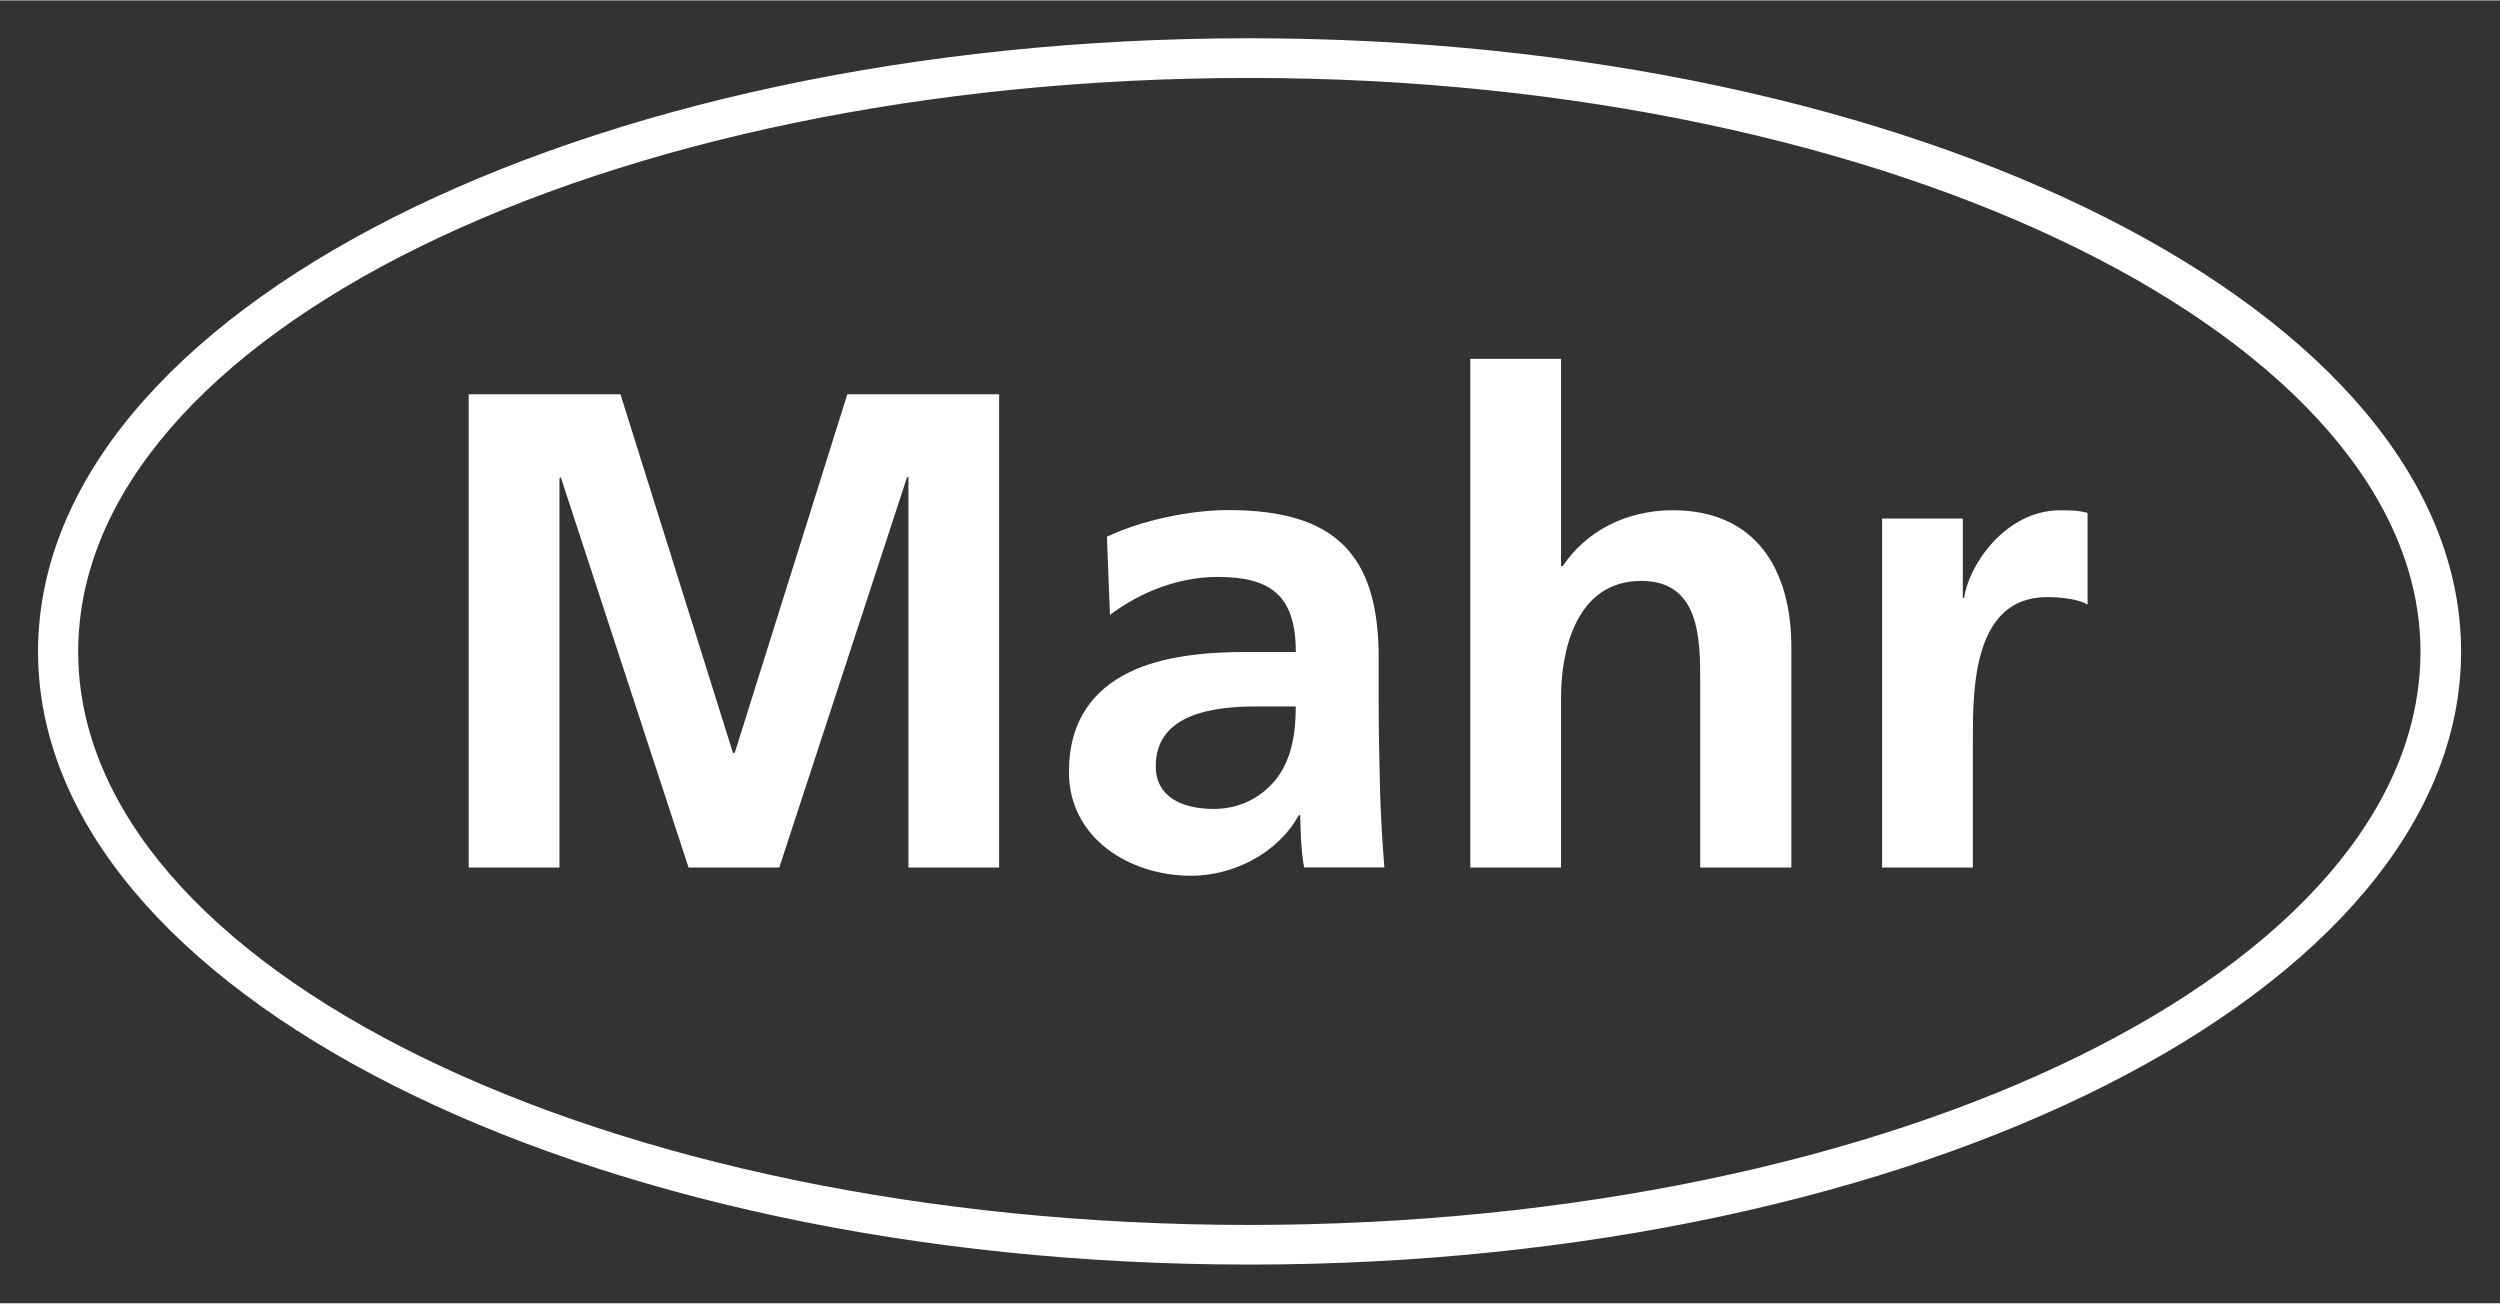
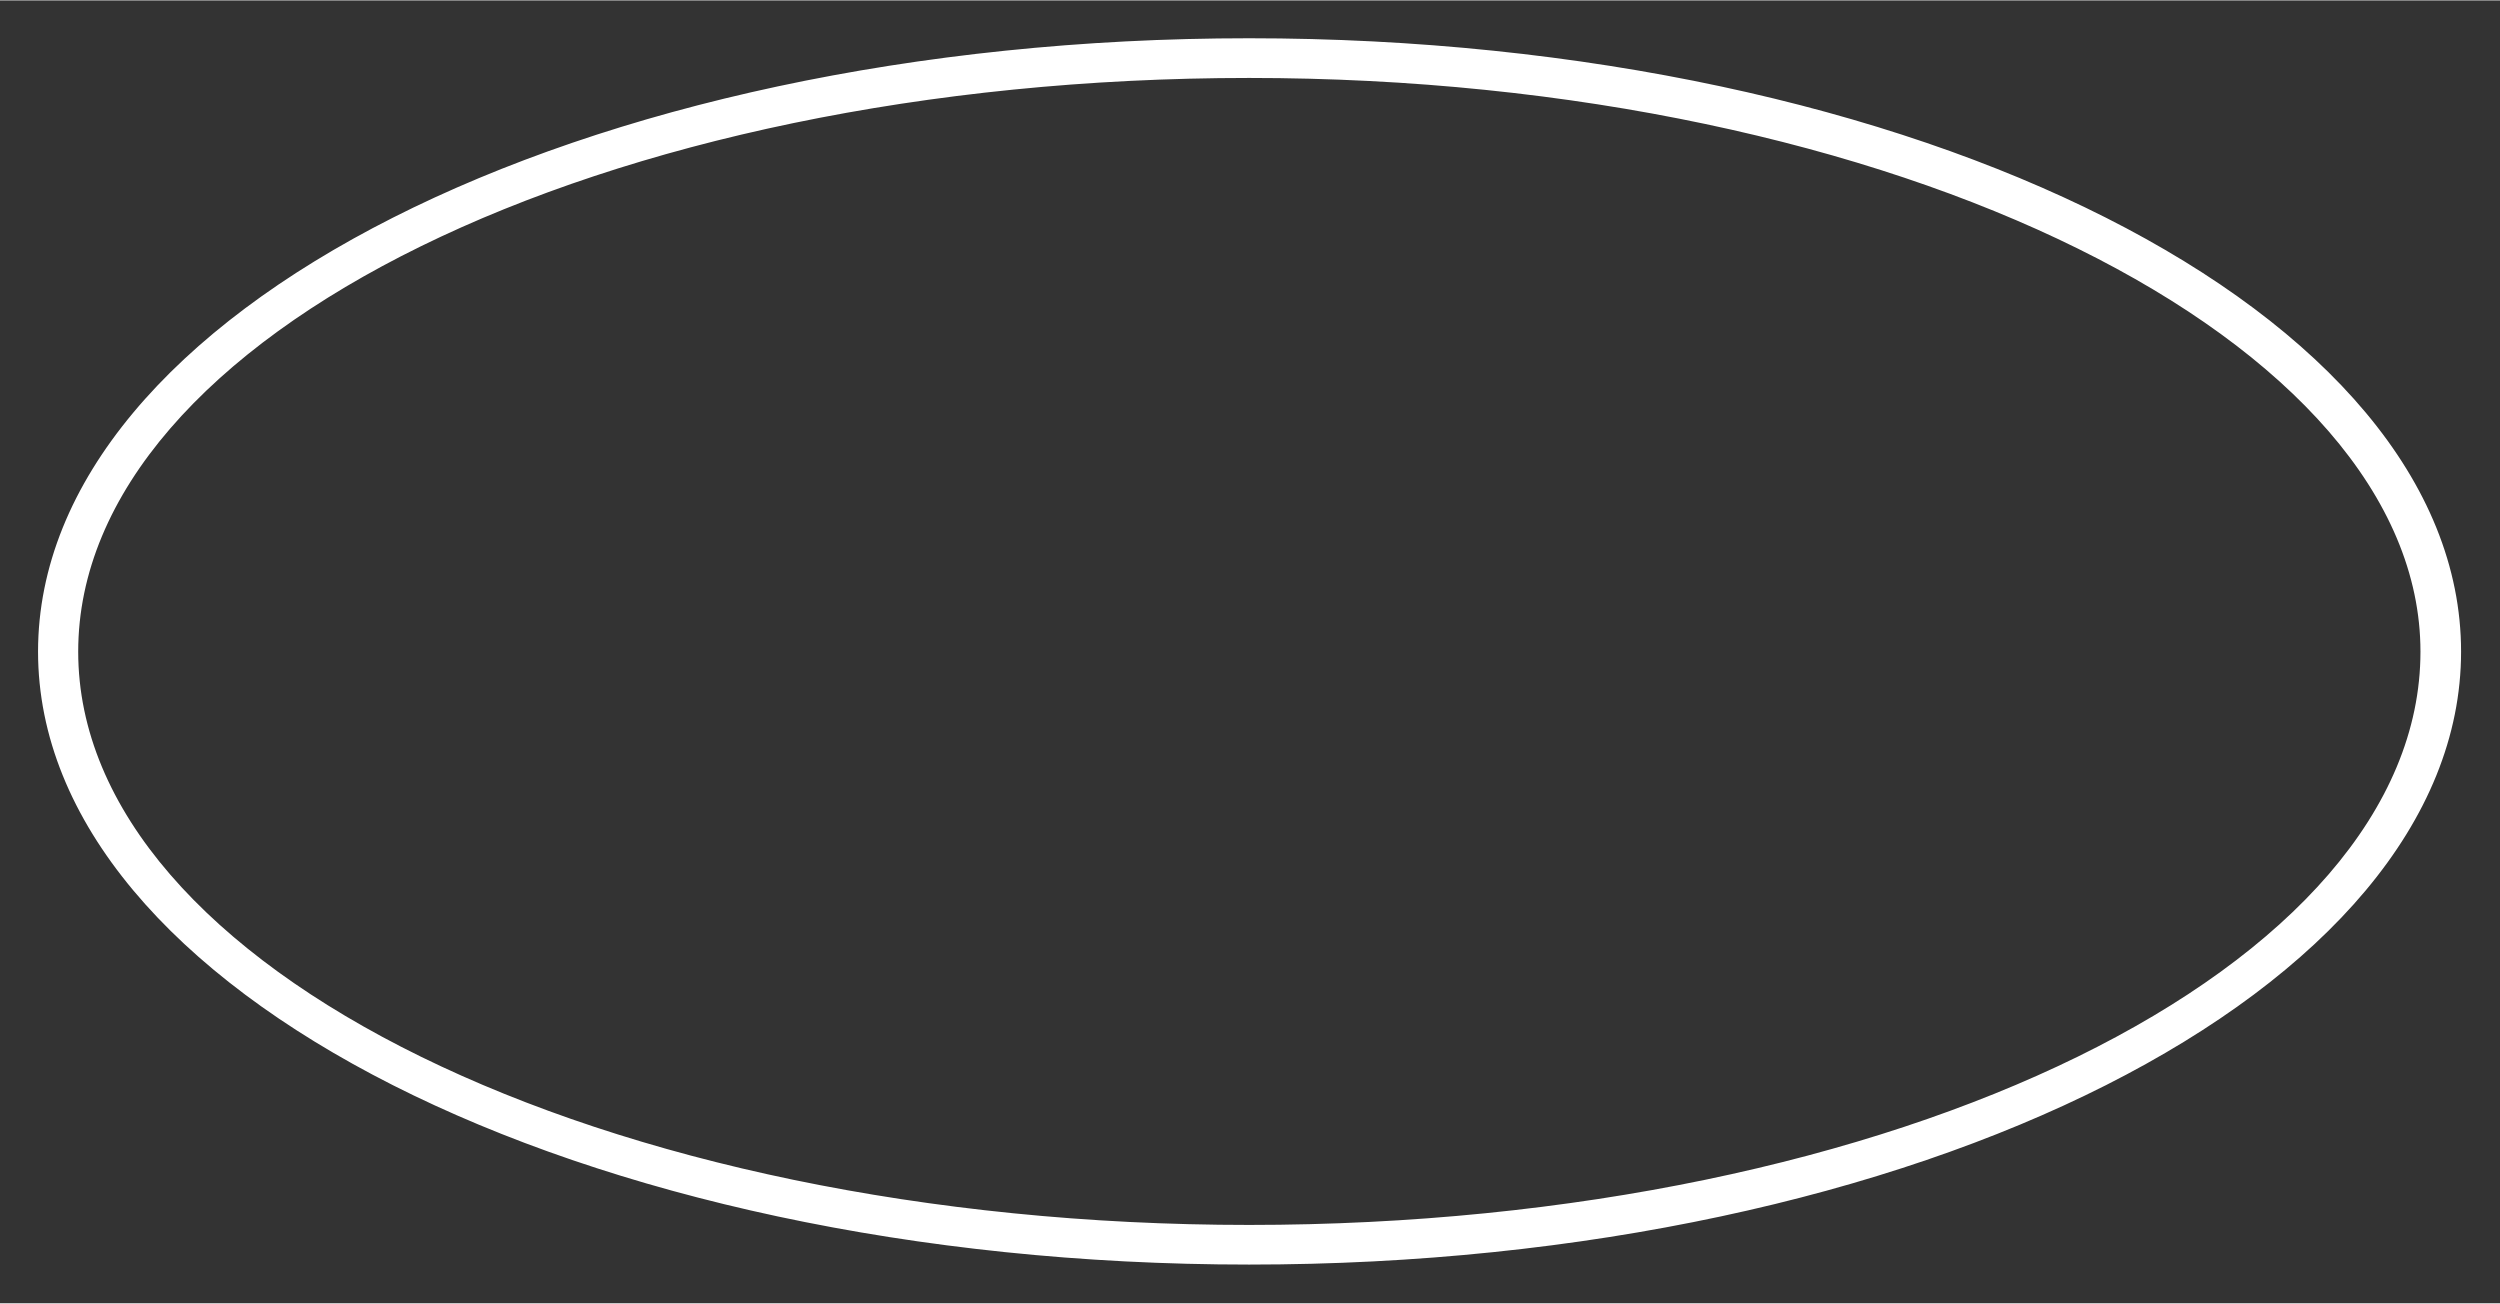
<svg xmlns="http://www.w3.org/2000/svg" version="1.1" width="1024" height="534" viewBox="-0.72 -0.72 48.815 25.44" id="svg4243">
  <rect x="-0.72" y="-0.72" width="48.815" height="25.44" fill="#333333" stroke="none" />
  <defs id="defs4245" />
  <path d="m 0.04,11.996 c 0,6.601 10.579,11.951 23.63,11.951 13.059,0 23.648,-5.35 23.648,-11.951 0,-6.611 -10.589,-11.96 -23.648,-11.96 -13.051,0 -23.63,5.349 -23.63,11.96 z m 23.63,11.211 c -12.633,0 -22.88,-5.026 -22.88,-11.211 0,-6.192 10.248,-11.219 22.88,-11.219 12.643,0 22.889,5.145 22.889,11.219 0,6.185 -10.246,11.211 -22.889,11.211 z" id="path3634" style="fill:#ffffff;fill-opacity:1;stroke:#ffffff;stroke-width:0.034;stroke-linecap:butt;stroke-linejoin:miter;stroke-miterlimit:11.474;stroke-opacity:1;stroke-dasharray:none" />
-   <path d="m 36.03,9.397 1.576,0 0,1.551 0.026,0 c 0.085,-0.639 0.809,-1.712 1.874,-1.712 0.171,0 0.357,0 0.536,0.051 l 0,1.789 c -0.152,-0.094 -0.476,-0.145 -0.791,-0.145 -1.449,0 -1.449,1.806 -1.449,2.777 l 0,2.504 -1.772,0 0,-6.815 z m -8.041,-3.118 1.772,0 0,4.046 0.034,0 c 0.443,-0.664 1.218,-1.09 2.146,-1.09 1.611,0 2.317,1.141 2.317,2.674 l 0,4.303 -1.78,0 0,-3.638 c 0,-0.835 -0.01,-1.959 -1.15,-1.959 -1.288,0 -1.567,1.389 -1.567,2.266 l 0,3.33 -1.772,0 0,-9.932 z m -7.095,3.476 0.059,1.525 c 0.596,-0.453 1.346,-0.743 2.104,-0.743 1.04,0 1.525,0.367 1.525,1.466 l -0.98,0 c -0.731,0 -1.61,0.068 -2.281,0.4 -0.674,0.333 -1.169,0.92 -1.169,1.942 0,1.295 1.185,2.027 2.386,2.027 0.809,0 1.686,-0.426 2.104,-1.185 l 0.025,0 c 0.009,0.212 0.009,0.665 0.077,1.022 l 1.567,0 c -0.043,-0.527 -0.069,-1.005 -0.085,-1.524 -0.009,-0.502 -0.026,-1.022 -0.026,-1.704 l 0,-0.87 c 0,-2.019 -0.86,-2.879 -2.931,-2.879 -0.756,0 -1.685,0.195 -2.375,0.52 m 2.087,5.315 c -0.64,0 -1.134,-0.246 -1.134,-0.835 0,-1.048 1.184,-1.166 1.968,-1.166 l 0.766,0 c 0,0.52 -0.076,1.005 -0.365,1.396 -0.282,0.366 -0.708,0.605 -1.235,0.605 M 8.43,6.97 l 2.965,0 2.197,7.003 0.034,0 2.199,-7.003 2.964,0 0,9.242 -1.771,0 0,-7.624 -0.026,0 -2.496,7.624 -1.771,0 -2.496,-7.624 -0.025,0.025 0,7.599 -1.772,0 0,-9.242 z" id="path3642" style="fill:#ffffff;fill-opacity:1;fill-rule:evenodd;stroke:none" />
</svg>